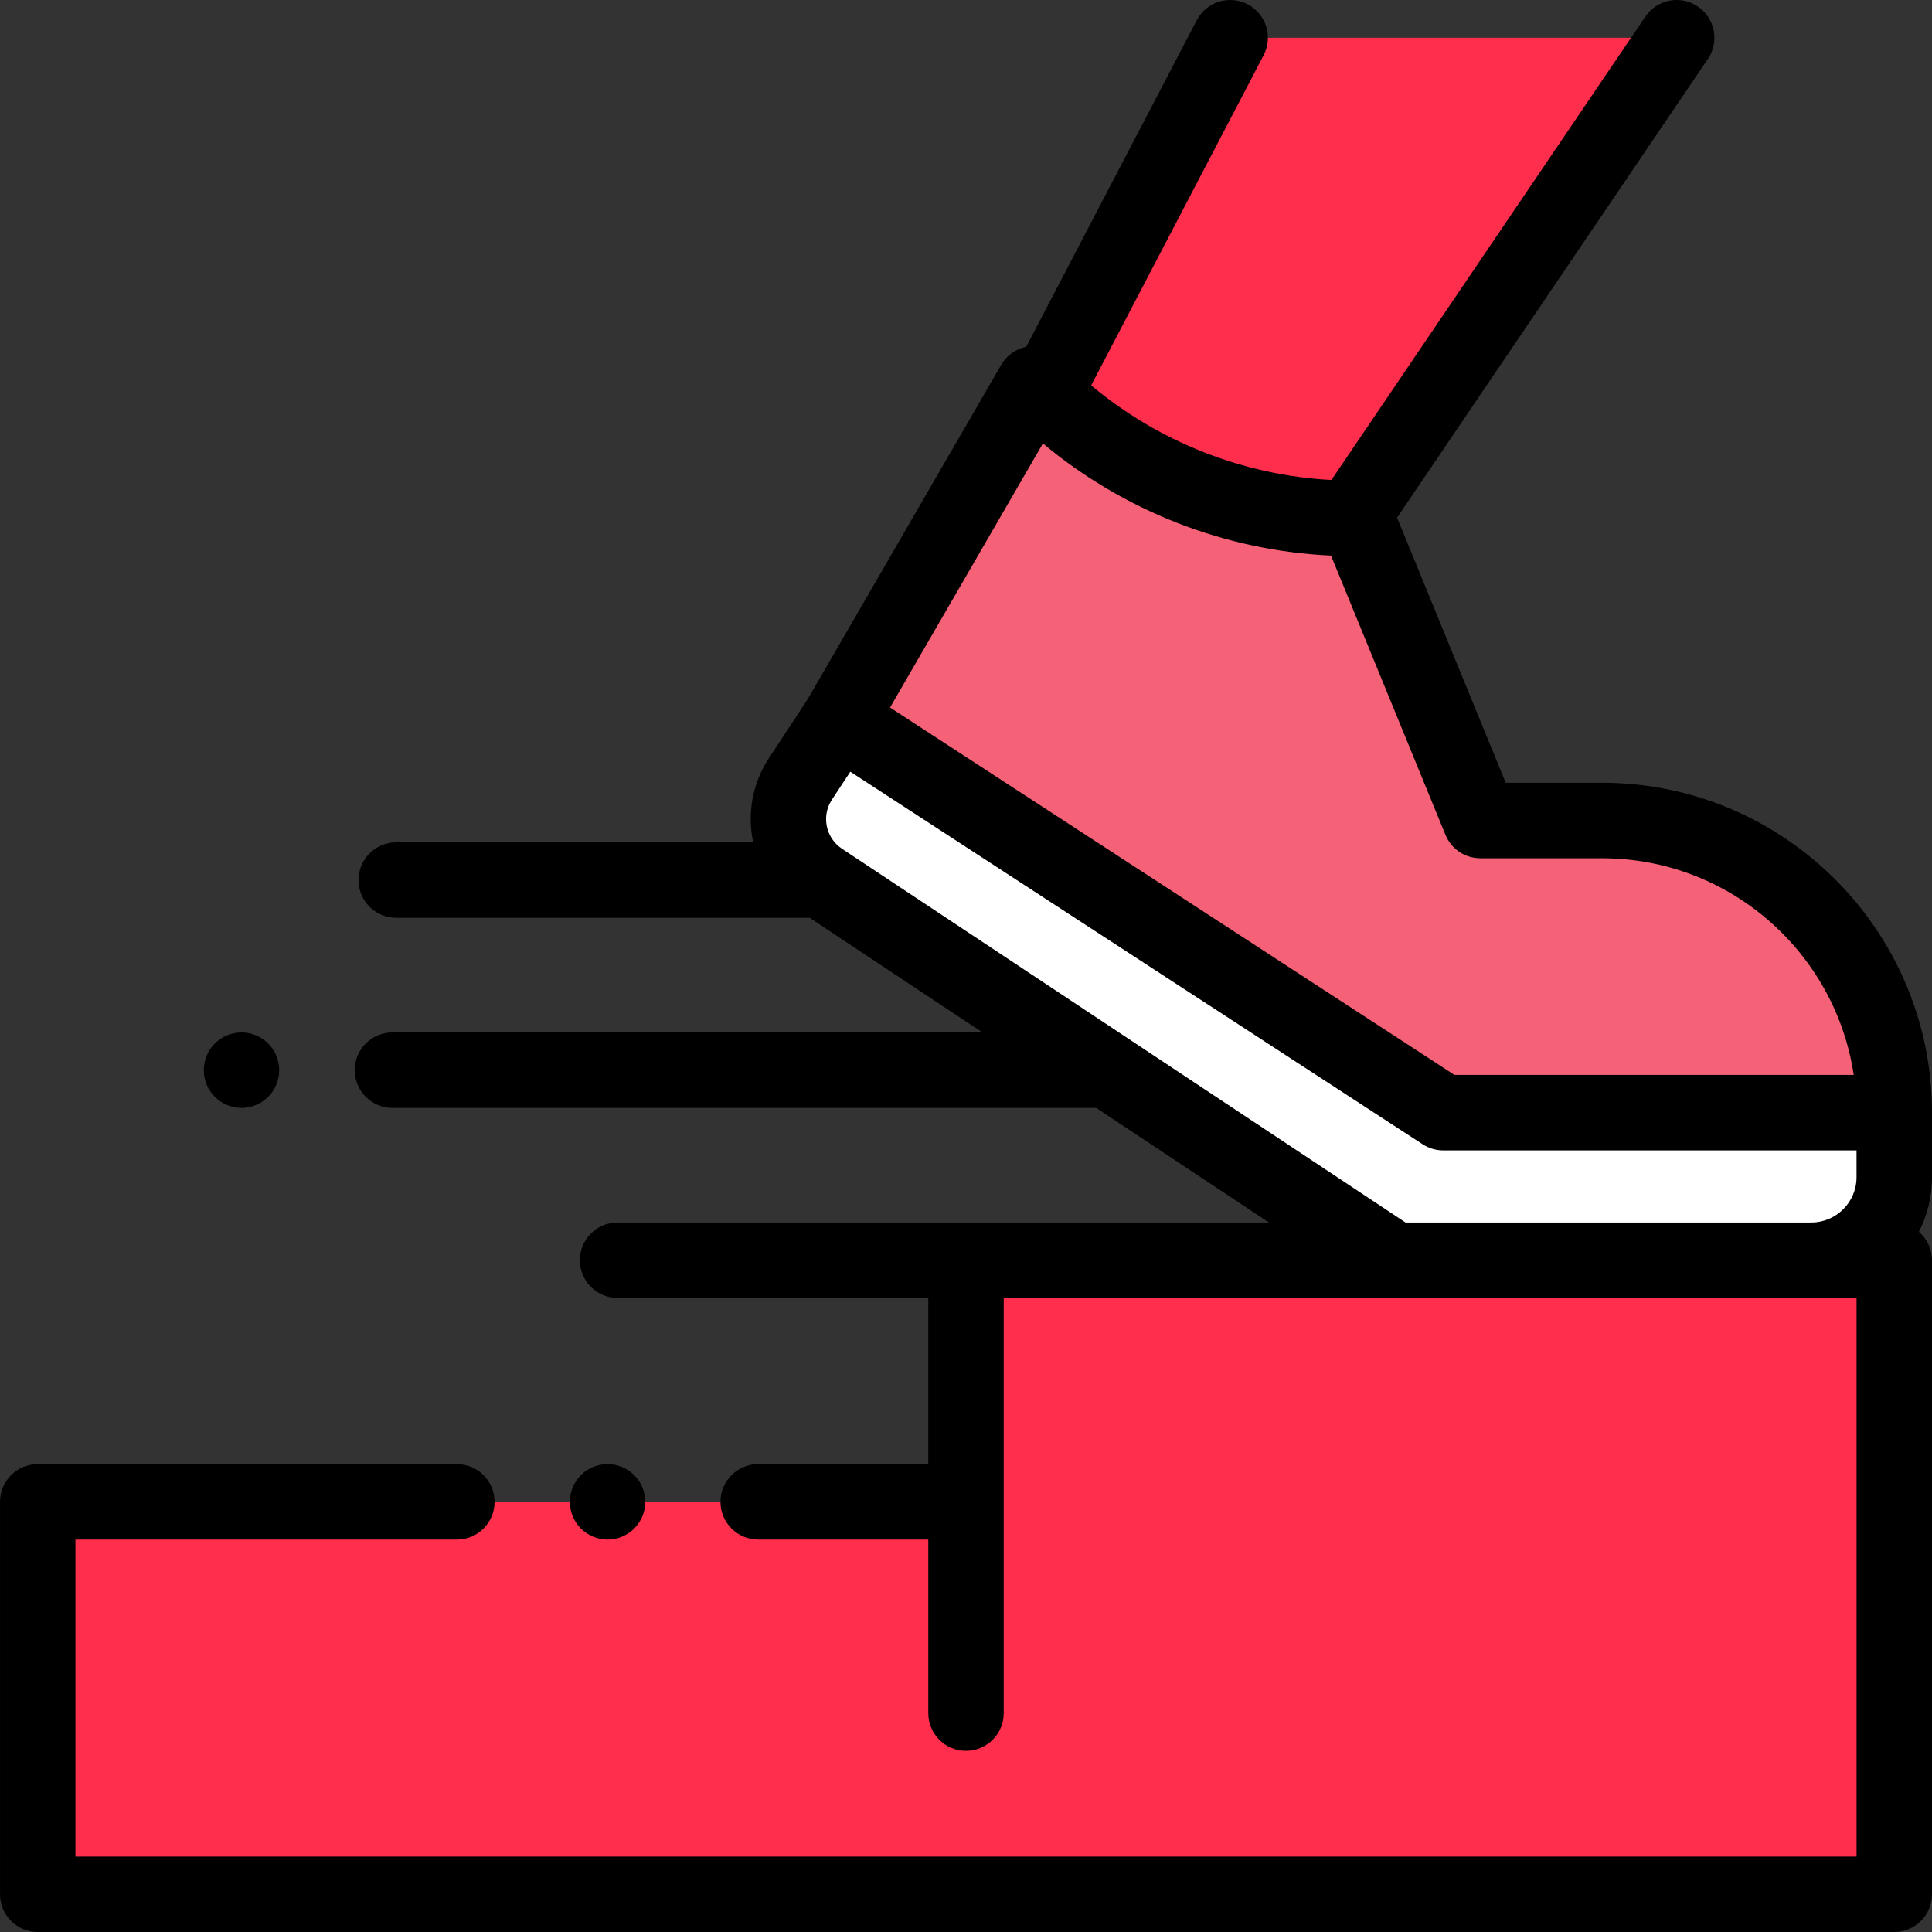
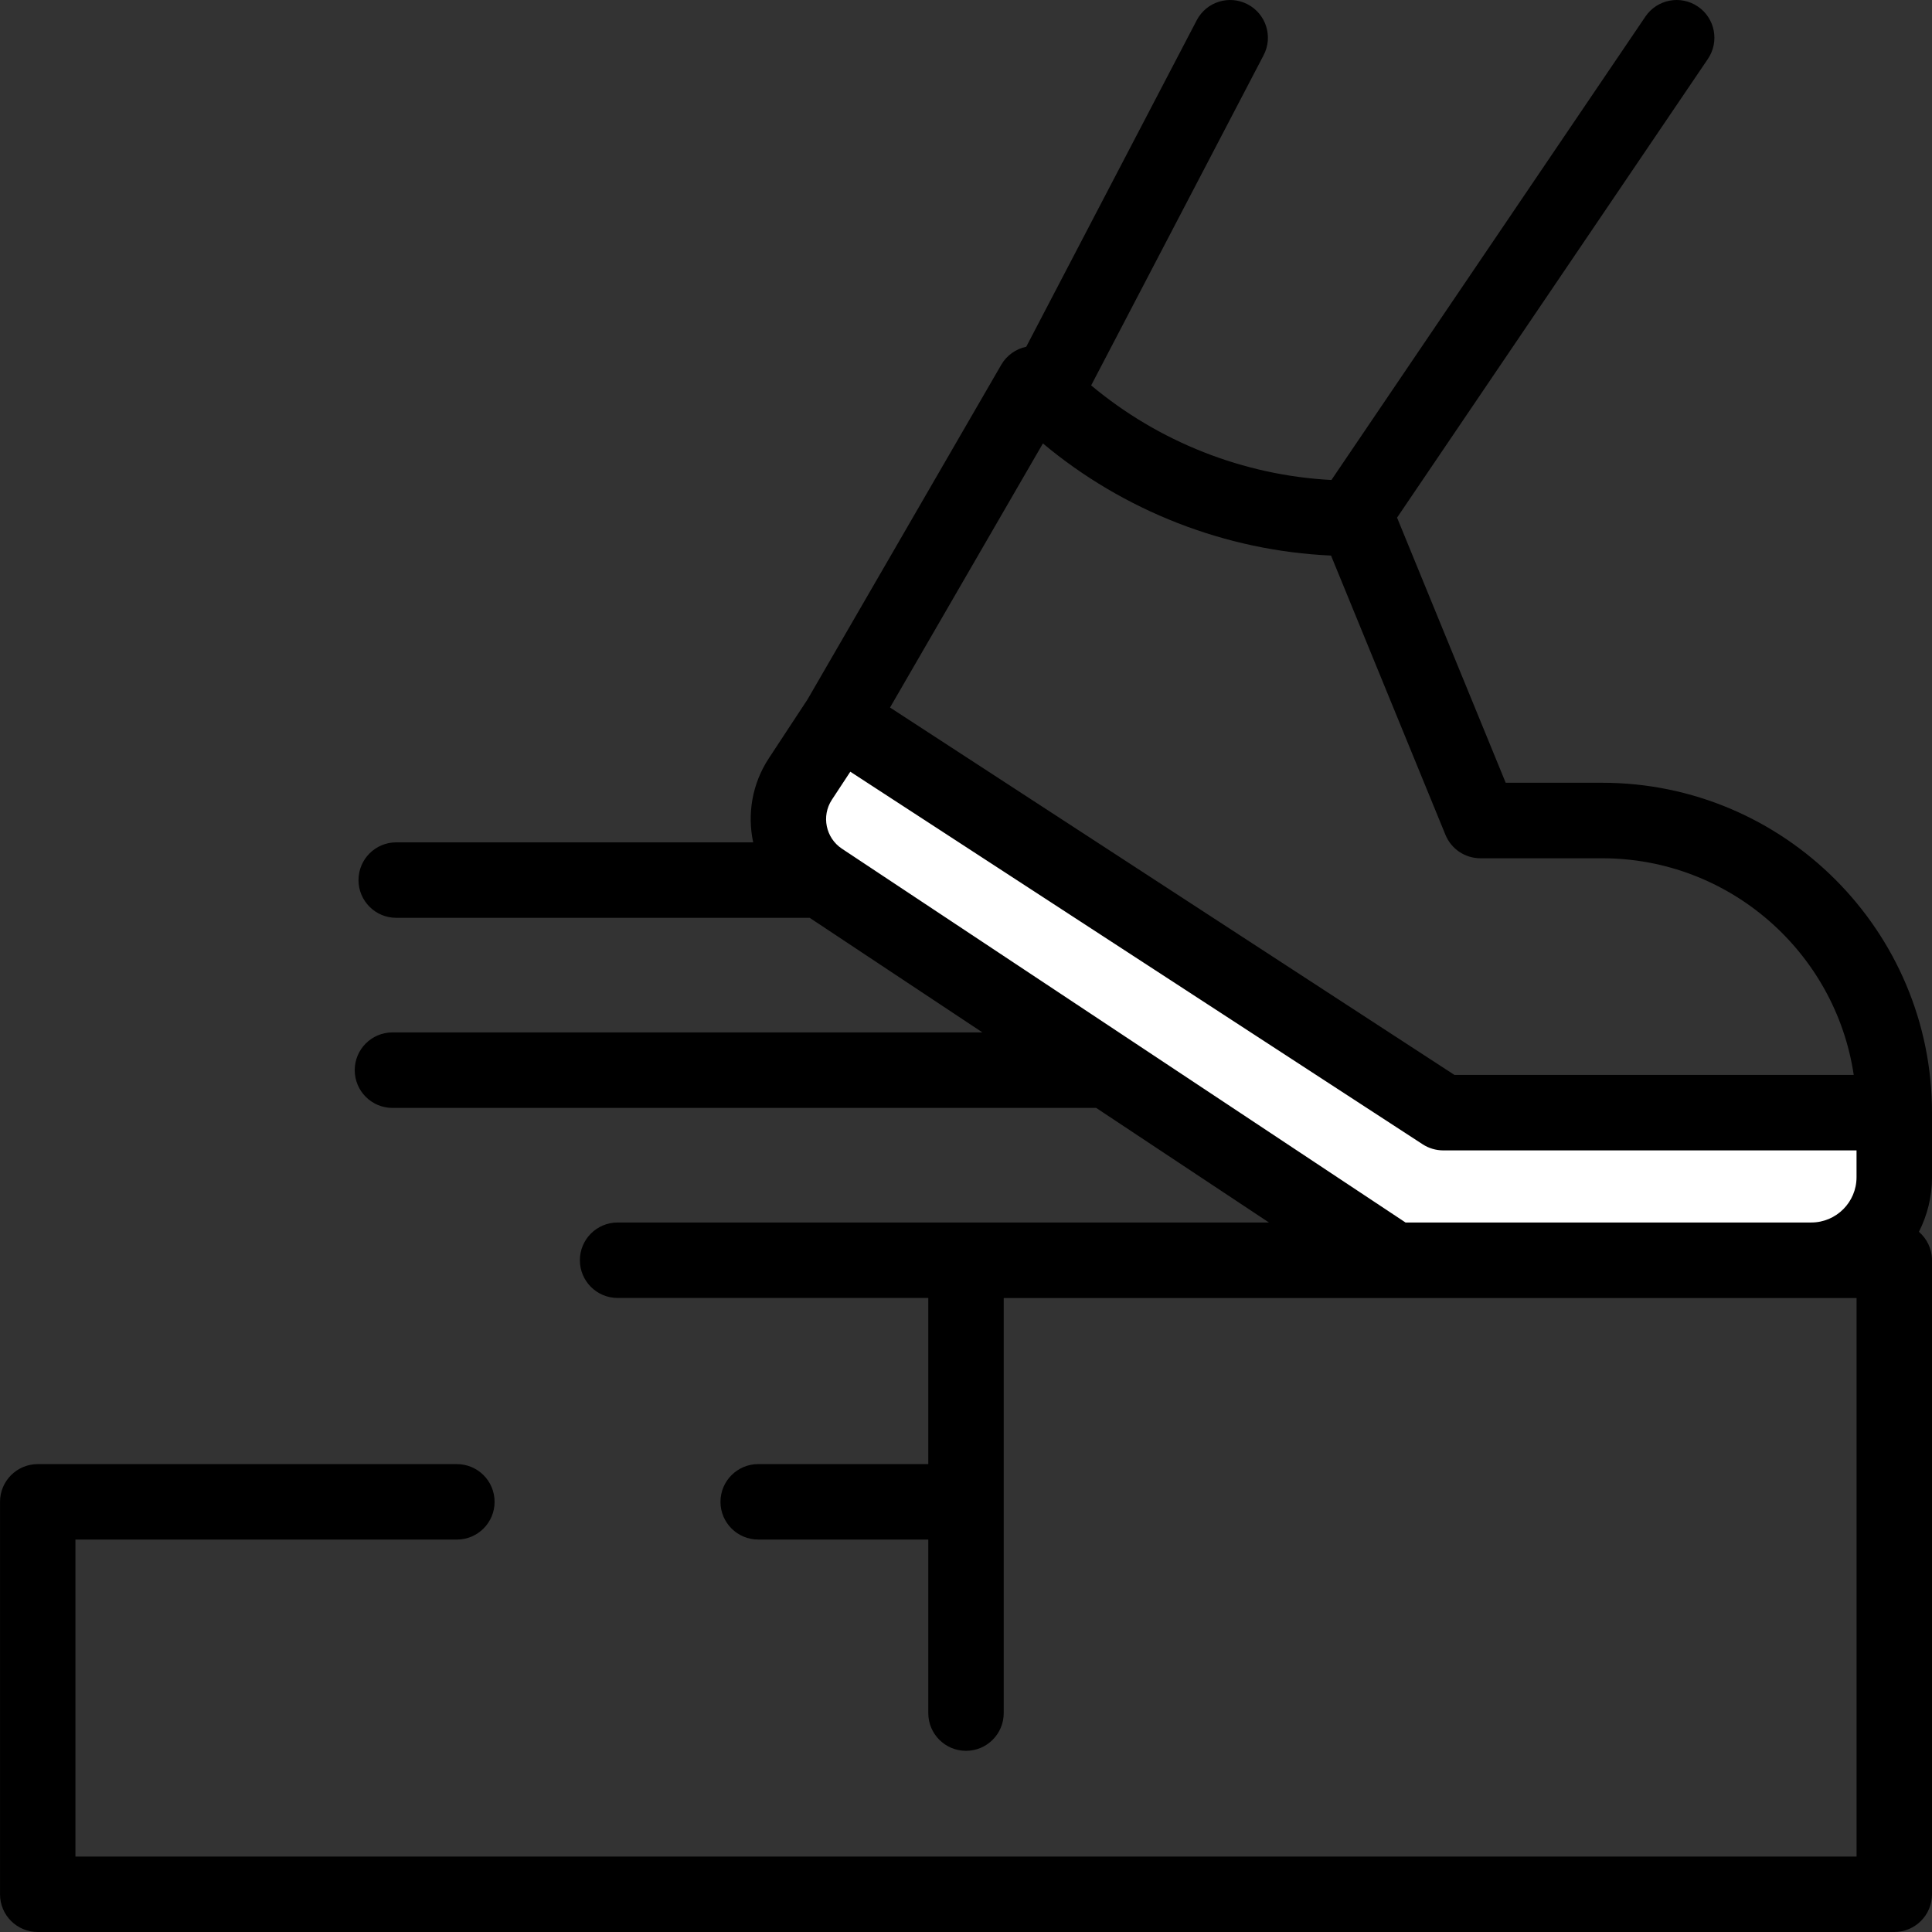
<svg xmlns="http://www.w3.org/2000/svg" width="84" height="84" viewBox="0 0 84 84">
  <rect x="0" y="0" width="84" height="84" fill="#333333" stroke="none" />
  <g fill="none">
-     <path fill="#FF2E4C" d="M82.36 54.797L42 54.797 42 65.297 1.641 65.297 1.641 82.36 42 82.36 82.36 82.36zM72.899 1.641L58.742 22.533l-.341-.002c-4.873-.035-9.541-1.96-13.02-5.372l8.104-15.518h19.414z" />
    <path fill="#FFF" d="M36.495 31.287l-1.698 2.585c-.96 1.462-.559 3.426.9 4.393l24.917 16.528H78.75c1.993 0 3.609-1.616 3.609-3.609v-2.808H62.75L36.494 31.287z" />
-     <path fill="#F56176" d="M82.36 48.376c0-7.015-5.687-12.702-12.703-12.702h-5.293l-5.383-13.14h-.24c-5.196-.013-10.169-2.124-13.788-5.854l-8.456 14.607 26.252 17.089h19.61" />
-     <path fill="#000" d="M10.5 48.17c.432 0 .855-.175 1.16-.482.305-.305.48-.728.48-1.16 0-.431-.175-.853-.48-1.16-.305-.304-.728-.48-1.16-.48-.431 0-.855.175-1.16.48-.305.306-.48.729-.48 1.16 0 .432.175.855.48 1.16.305.307.729.481 1.16.481z" />
    <path fill="#000" d="M84 48.376c0-7.909-6.434-14.343-14.343-14.343h-4.192l-4.723-11.527L74.257 2.561c.508-.75.312-1.77-.438-2.278S72.049-.03 71.54.72L57.888 20.869c-3.825-.199-7.518-1.66-10.446-4.113L54.94 2.4c.42-.803.108-1.794-.695-2.213-.804-.42-1.795-.109-2.214.695l-7.412 14.194c-.454.095-.85.377-1.085.782l-8.423 14.55-1.684 2.562c-.735 1.119-.94 2.436-.68 3.654h-15.52c-.905 0-1.64.735-1.64 1.641s.735 1.64 1.64 1.64h17.976l7.512 4.983H17.063c-.906 0-1.64.735-1.64 1.64 0 .907.734 1.642 1.64 1.642H47.66l7.512 4.982H26.852c-.906 0-1.64.735-1.64 1.64 0 .907.734 1.641 1.64 1.641H40.36v7.223h-7.394c-.906 0-1.641.735-1.641 1.641s.735 1.64 1.64 1.64h7.395v7.546c0 .906.734 1.64 1.64 1.64.906 0 1.64-.734 1.64-1.64V56.437H80.72V80.72H3.28V66.938h16.584c.906 0 1.64-.735 1.64-1.641s-.734-1.64-1.64-1.64H1.641c-.906 0-1.64.734-1.64 1.64V82.36C0 83.265.734 84 1.64 84H82.36c.905 0 1.64-.735 1.64-1.64V54.797c0-.496-.221-.94-.569-1.24.363-.714.57-1.52.57-2.373v-2.808zm-5.249 4.776H61.11L36.615 36.906l-.004-.003-.008-.005c-.703-.467-.898-1.42-.435-2.126l.802-1.22 24.884 16.199c.266.173.577.266.895.266h17.97v1.167c0 1.085-.883 1.968-1.968 1.968zM45.344 19.28c3.51 2.936 7.943 4.67 12.527 4.875l4.975 12.142c.252.616.852 1.019 1.518 1.019h5.293c5.542 0 10.146 4.096 10.94 9.42h-17.36l-24.54-15.974 6.647-11.482z" />
-     <path fill="#000" d="M27.576 66.457c.305-.305.48-.728.48-1.16 0-.431-.175-.854-.48-1.16-.307-.305-.729-.48-1.16-.48-.433 0-.855.175-1.16.48-.307.306-.48.727-.48 1.16 0 .432.173.855.48 1.16.305.305.727.481 1.16.481.431 0 .853-.176 1.16-.48z" />
+     <path fill="#000" d="M27.576 66.457z" />
  </g>
</svg>